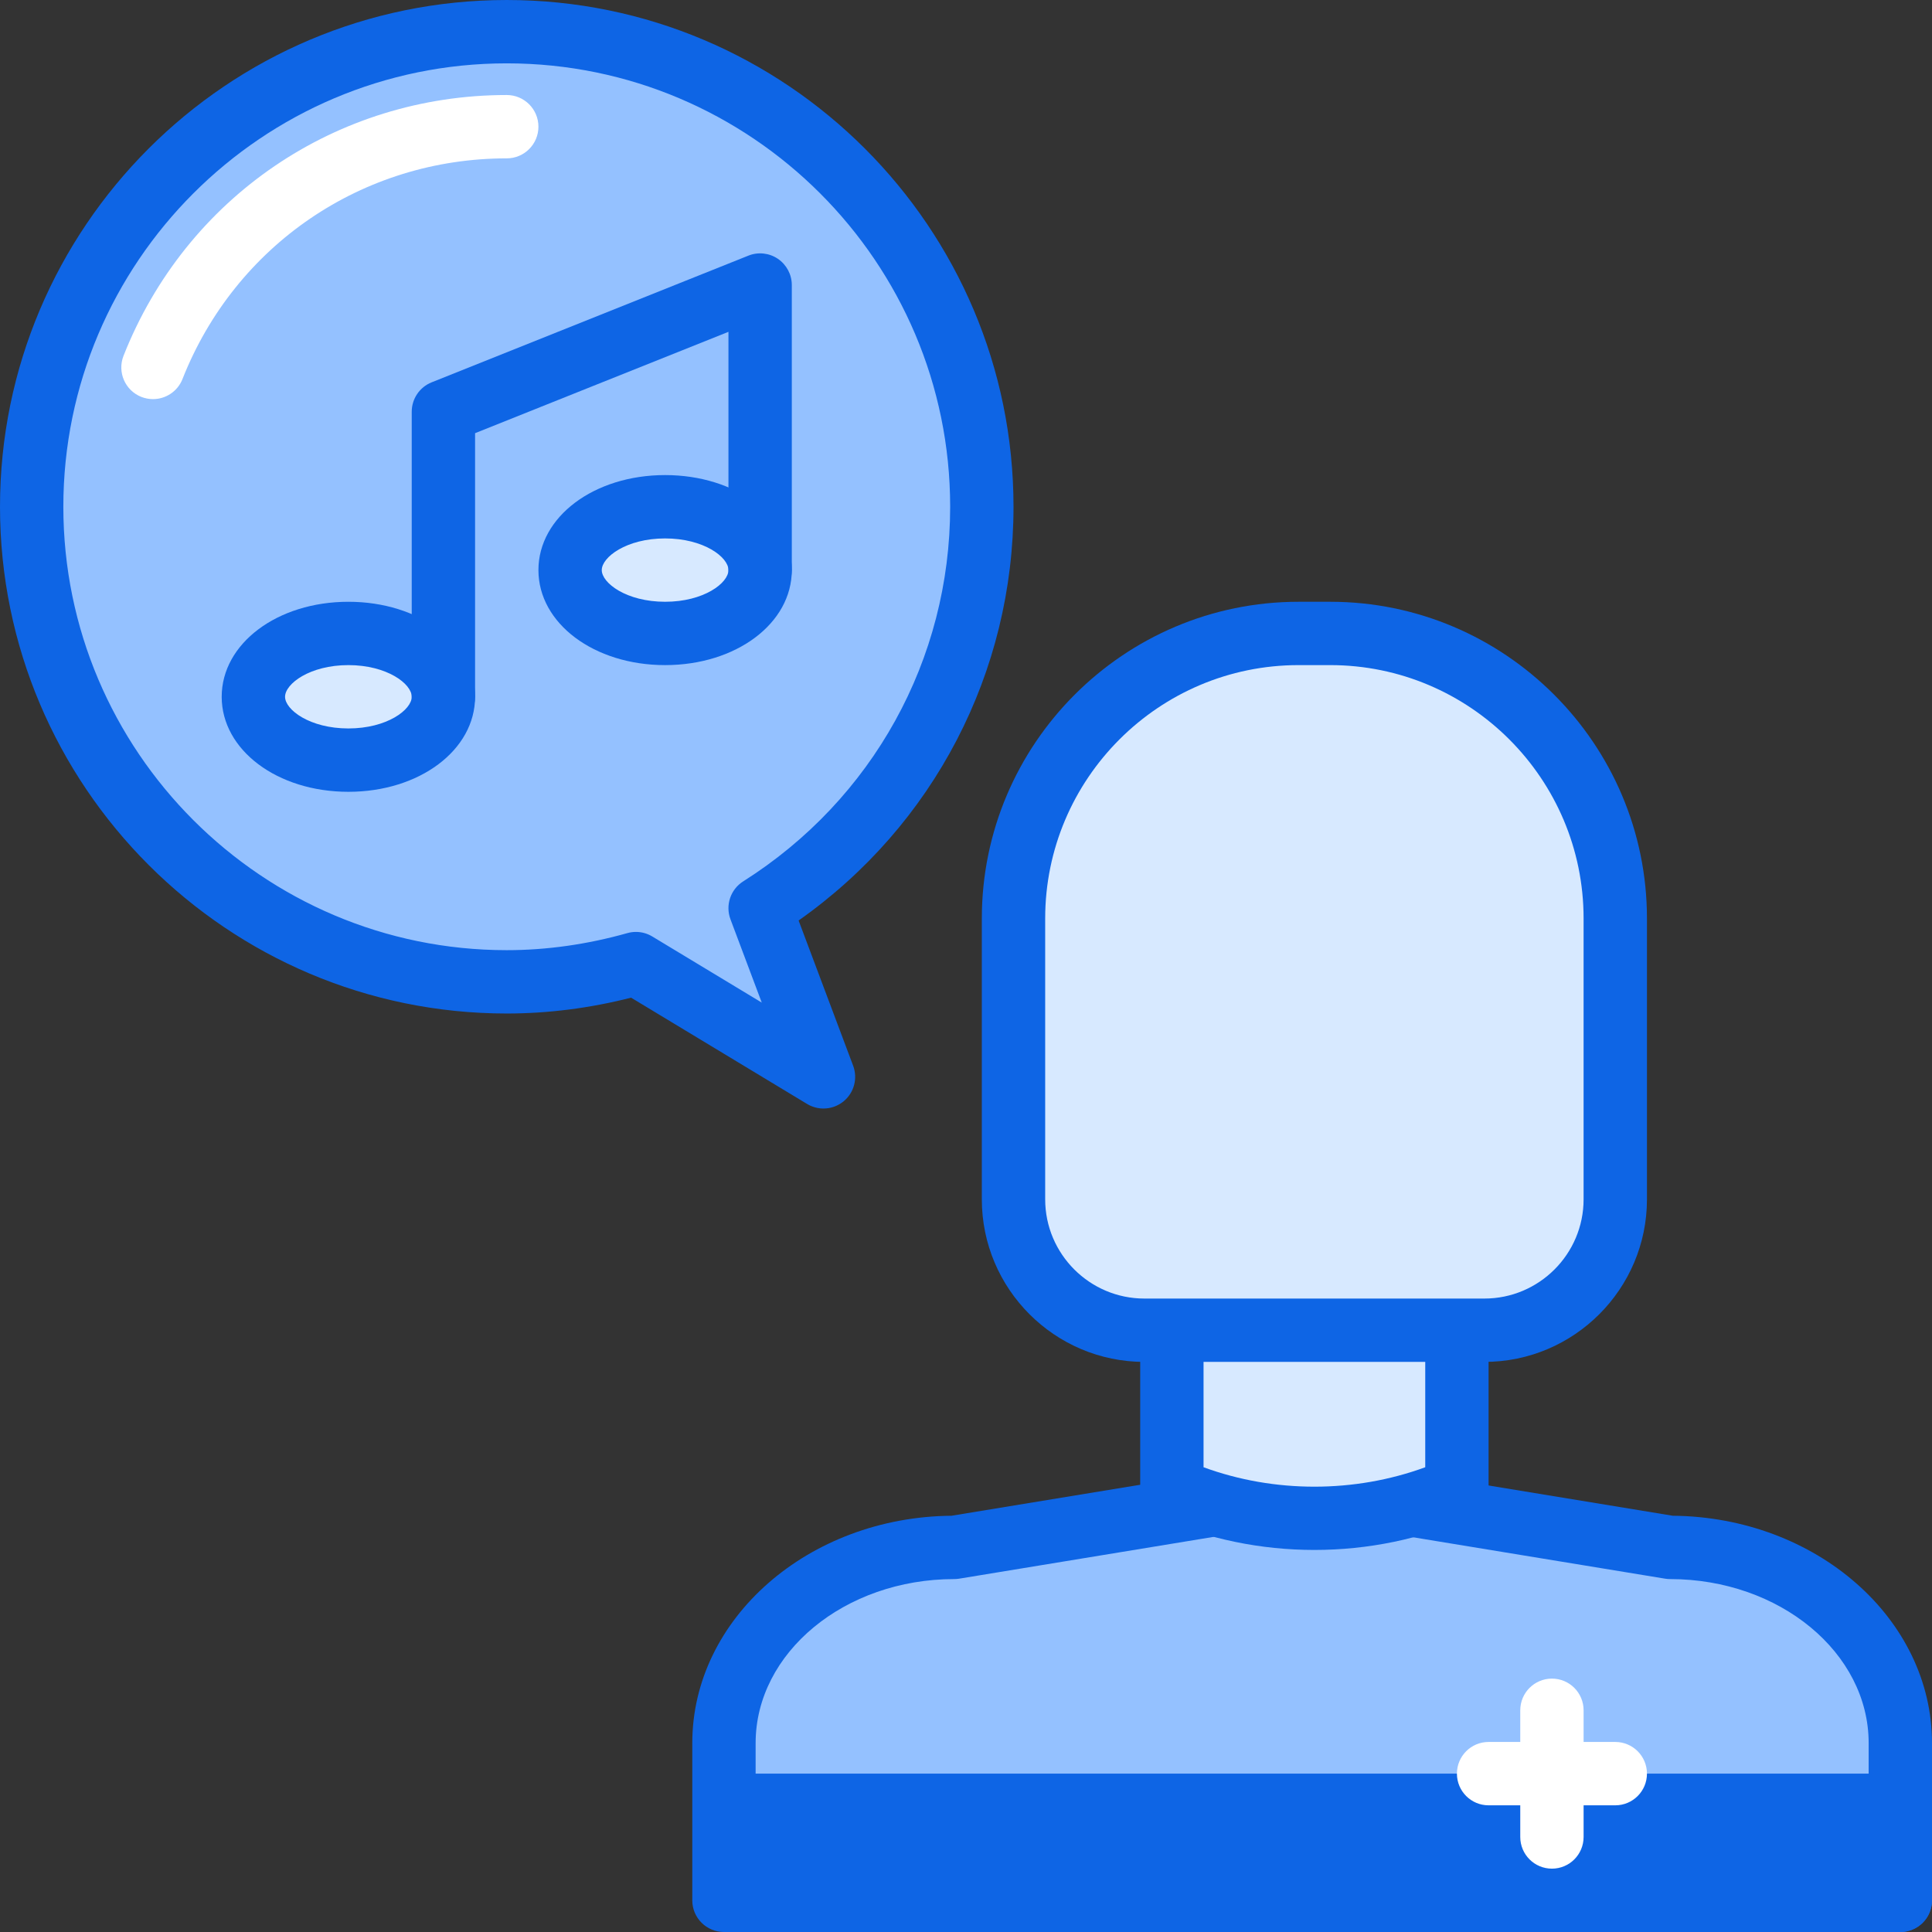
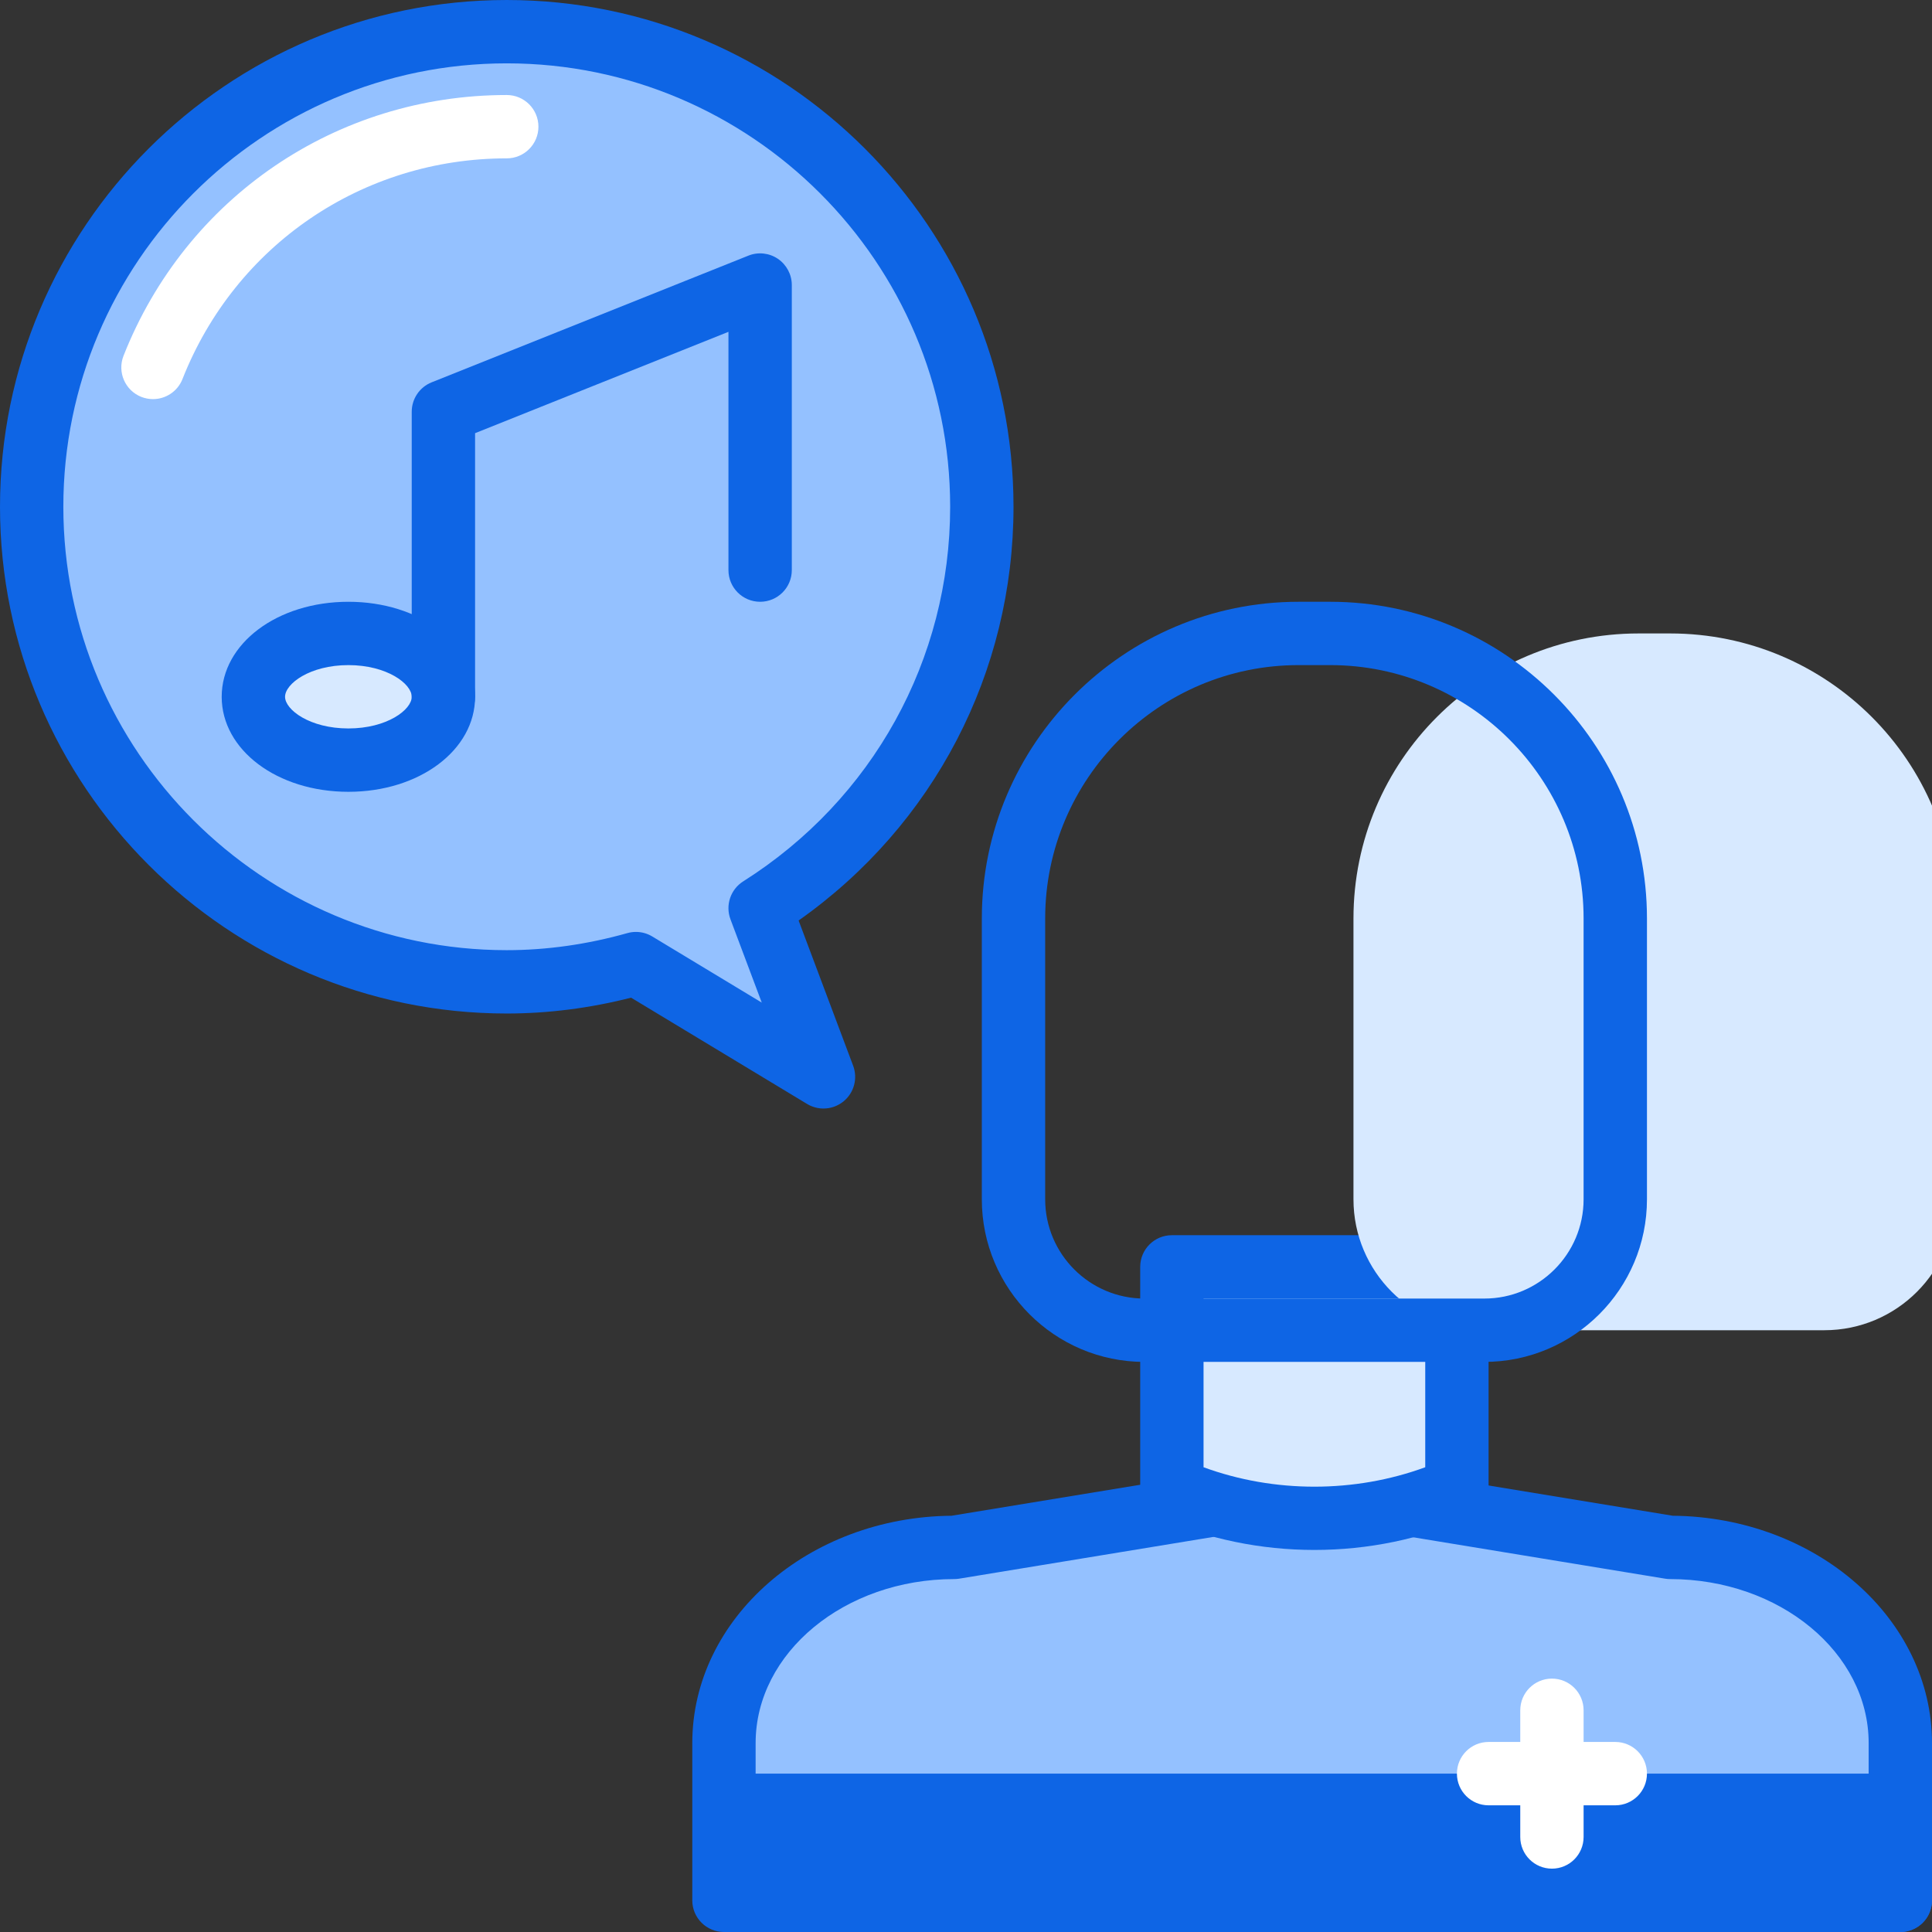
<svg xmlns="http://www.w3.org/2000/svg" height="416.427pt" viewBox="0 0 416.427 416.427" width="416.427pt">
  <rect x="0" y="0" width="416.427" height="416.427" fill="#333333" stroke="none" />
  <path d="m409.602 409.602h-253.562v-33.887c0-23.297 22.219-42.184 49.625-42.184l77.156-12.68 77.152 12.68c27.41 0 49.629 18.887 49.629 42.184zm0 0" fill="#94c1ff" />
  <g fill="#0e65e5">
    <path d="m409.602 416.426h-253.562c-3.773 0-6.824-3.051-6.824-6.824v-33.887c0-26.852 25.012-48.734 55.879-49.008l76.621-12.586c.734-.121 1.48-.121 2.215 0l76.617 12.586c30.867.273 55.879 22.152 55.879 49.008v33.887c0 3.773-3.051 6.824-6.824 6.824zm-246.734-13.652h239.906v-27.059c0-19.496-19.199-35.355-42.801-35.355-.371 0-.738-.031-1.105-.094l-76.047-12.492-76.047 12.492c-.367.062-.734.094-1.105.094-23.602 0-42.801 15.859-42.801 35.355zm0 0" />
    <path d="m157.012 389.121h252.59v20.48h-252.59zm0 0" />
    <path d="m409.602 416.426h-252.59c-3.773 0-6.824-3.051-6.824-6.824v-20.48c0-3.773 3.051-6.828 6.824-6.828h252.59c3.773 0 6.824 3.055 6.824 6.828v20.48c0 3.773-3.051 6.824-6.824 6.824zm-245.762-13.652h238.934v-6.828h-238.934zm0 0" />
  </g>
  <path d="m314.027 320.852c-19.34 8.598-42.102 8.598-61.441 0v-47.785h61.441zm0 0" fill="#d7e9ff" />
  <path d="m283.309 334.078c-11.5 0-23.008-2.324-33.496-6.984-2.465-1.102-4.051-3.539-4.051-6.242v-47.785c0-3.773 3.051-6.828 6.824-6.828h61.441c3.773 0 6.824 3.055 6.824 6.828v47.785c0 2.703-1.586 5.141-4.051 6.242-10.488 4.66-21.996 6.984-33.492 6.984zm30.719-13.227h.066zm-54.613-4.598c15.238 5.586 32.547 5.586 47.785 0v-36.359h-47.785zm0 0" fill="#0e65e5" />
-   <path d="m319.945 286.719h-73.277c-15.582 0-28.215-12.633-28.215-28.215v-60.531c0-33.93 27.508-61.438 61.441-61.438h6.824c33.934 0 61.441 27.508 61.441 61.438v60.531c0 15.582-12.633 28.215-28.215 28.215zm0 0" fill="#d7e9ff" />
+   <path d="m319.945 286.719c-15.582 0-28.215-12.633-28.215-28.215v-60.531c0-33.93 27.508-61.438 61.441-61.438h6.824c33.934 0 61.441 27.508 61.441 61.438v60.531c0 15.582-12.633 28.215-28.215 28.215zm0 0" fill="#d7e9ff" />
  <path d="m319.945 293.547h-73.277c-19.32 0-35.043-15.719-35.043-35.039v-60.535c0-37.641 30.629-68.266 68.27-68.266h6.824c37.641 0 68.27 30.625 68.27 68.266v60.535c0 19.32-15.723 35.039-35.043 35.039zm-40.051-150.188c-30.117 0-54.613 24.5-54.613 54.613v60.535c0 11.793 9.594 21.387 21.387 21.387h73.277c11.793 0 21.387-9.594 21.387-21.387v-60.535c0-30.113-24.496-54.613-54.613-54.613zm0 0" fill="#0e65e5" />
  <path d="m211.625 109.227c0-56.555-45.844-102.398-102.398-102.398-56.555 0-102.398 45.844-102.398 102.398 0 56.555 45.844 102.398 102.398 102.398 9.664 0 18.977-1.43 27.836-3.93l40.43 24.41-13.652-36.363c28.684-18.145 47.785-50.066 47.785-86.516zm0 0" fill="#94c1ff" />
  <path d="m177.492 238.934c-1.219 0-2.438-.328-3.523-.98l-37.941-22.914c-8.895 2.266-17.902 3.414-26.801 3.414-60.227 0-109.227-49-109.227-109.227 0-60.227 49-109.227 109.227-109.227 60.227 0 109.227 49 109.227 109.227 0 35.738-17.215 68.672-46.32 89.18l11.754 31.301c1.02 2.719.207 5.793-2.031 7.652-1.258 1.043-2.801 1.574-4.363 1.574zm-40.426-38.066c1.234 0 2.453.332 3.523.98l23.602 14.254-6.746-17.961c-1.133-3.027.012-6.438 2.746-8.168 27.934-17.672 44.609-47.852 44.609-80.746 0-52.699-42.875-95.574-95.574-95.574-52.699 0-95.574 42.875-95.574 95.574 0 52.699 42.875 95.574 95.574 95.574 8.613 0 17.352-1.242 25.98-3.672.613-.176 1.238-.262 1.859-.262zm0 0" fill="#0e65e5" />
  <path d="m32.98 86.027c-.832 0-1.68-.156-2.508-.473-3.508-1.387-5.227-5.348-3.848-8.859 13.469-34.148 45.887-56.215 82.602-56.215 3.773 0 6.828 3.055 6.828 6.828 0 3.773-3.055 6.824-6.828 6.824-31.066 0-58.5 18.672-69.895 47.574-1.059 2.68-3.633 4.32-6.352 4.32zm0 0" fill="#fff" />
  <path d="m95.574 150.188c0-7.543-9.172-13.652-20.48-13.652-11.312 0-20.48 6.109-20.48 13.652 0 7.539 9.168 13.652 20.48 13.652 11.309 0 20.48-6.113 20.48-13.652zm0 0" fill="#d7e9ff" />
  <path d="m75.094 170.668c-15.312 0-27.309-8.996-27.309-20.48 0-11.488 11.996-20.48 27.309-20.48s27.305 8.992 27.305 20.48c0 11.484-11.992 20.48-27.305 20.48zm0-27.309c-8.336 0-13.652 4.039-13.652 6.828 0 2.785 5.316 6.824 13.652 6.824 8.332 0 13.652-4.039 13.652-6.824 0-2.789-5.32-6.828-13.652-6.828zm0 0" fill="#0e65e5" />
-   <path d="m163.84 122.879c0-7.539-9.168-13.652-20.48-13.652-11.309 0-20.48 6.113-20.48 13.652 0 7.543 9.172 13.656 20.48 13.656 11.312 0 20.48-6.113 20.48-13.656zm0 0" fill="#d7e9ff" />
-   <path d="m143.359 143.359c-15.312 0-27.305-8.992-27.305-20.48 0-11.484 11.992-20.48 27.305-20.48 15.316 0 27.309 8.996 27.309 20.48 0 11.488-11.992 20.48-27.309 20.48zm0-27.305c-8.332 0-13.652 4.039-13.652 6.824 0 2.789 5.32 6.828 13.652 6.828 8.336 0 13.652-4.039 13.652-6.828 0-2.785-5.316-6.824-13.652-6.824zm0 0" fill="#0e65e5" />
  <path d="m95.574 157.012c-3.773 0-6.828-3.051-6.828-6.824v-61.441c0-2.793 1.699-5.297 4.293-6.34l68.27-27.305c2.086-.84 4.48-.59 6.359.684 1.871 1.277 3 3.387 3 5.656v61.438c0 3.773-3.055 6.828-6.828 6.828-3.773 0-6.828-3.055-6.828-6.828v-51.359l-54.613 21.848v56.82c0 3.773-3.051 6.824-6.824 6.824zm0 0" fill="#0e65e5" />
  <path d="m334.508 402.773c-3.773 0-6.828-3.055-6.828-6.828v-27.305c0-3.773 3.055-6.828 6.828-6.828 3.773 0 6.824 3.055 6.824 6.828v27.305c0 3.773-3.051 6.828-6.824 6.828zm0 0" fill="#fff" />
  <path d="m348.16 389.121h-27.309c-3.773 0-6.824-3.055-6.824-6.828 0-3.773 3.051-6.828 6.824-6.828h27.309c3.773 0 6.828 3.055 6.828 6.828 0 3.773-3.055 6.828-6.828 6.828zm0 0" fill="#fff" />
</svg>